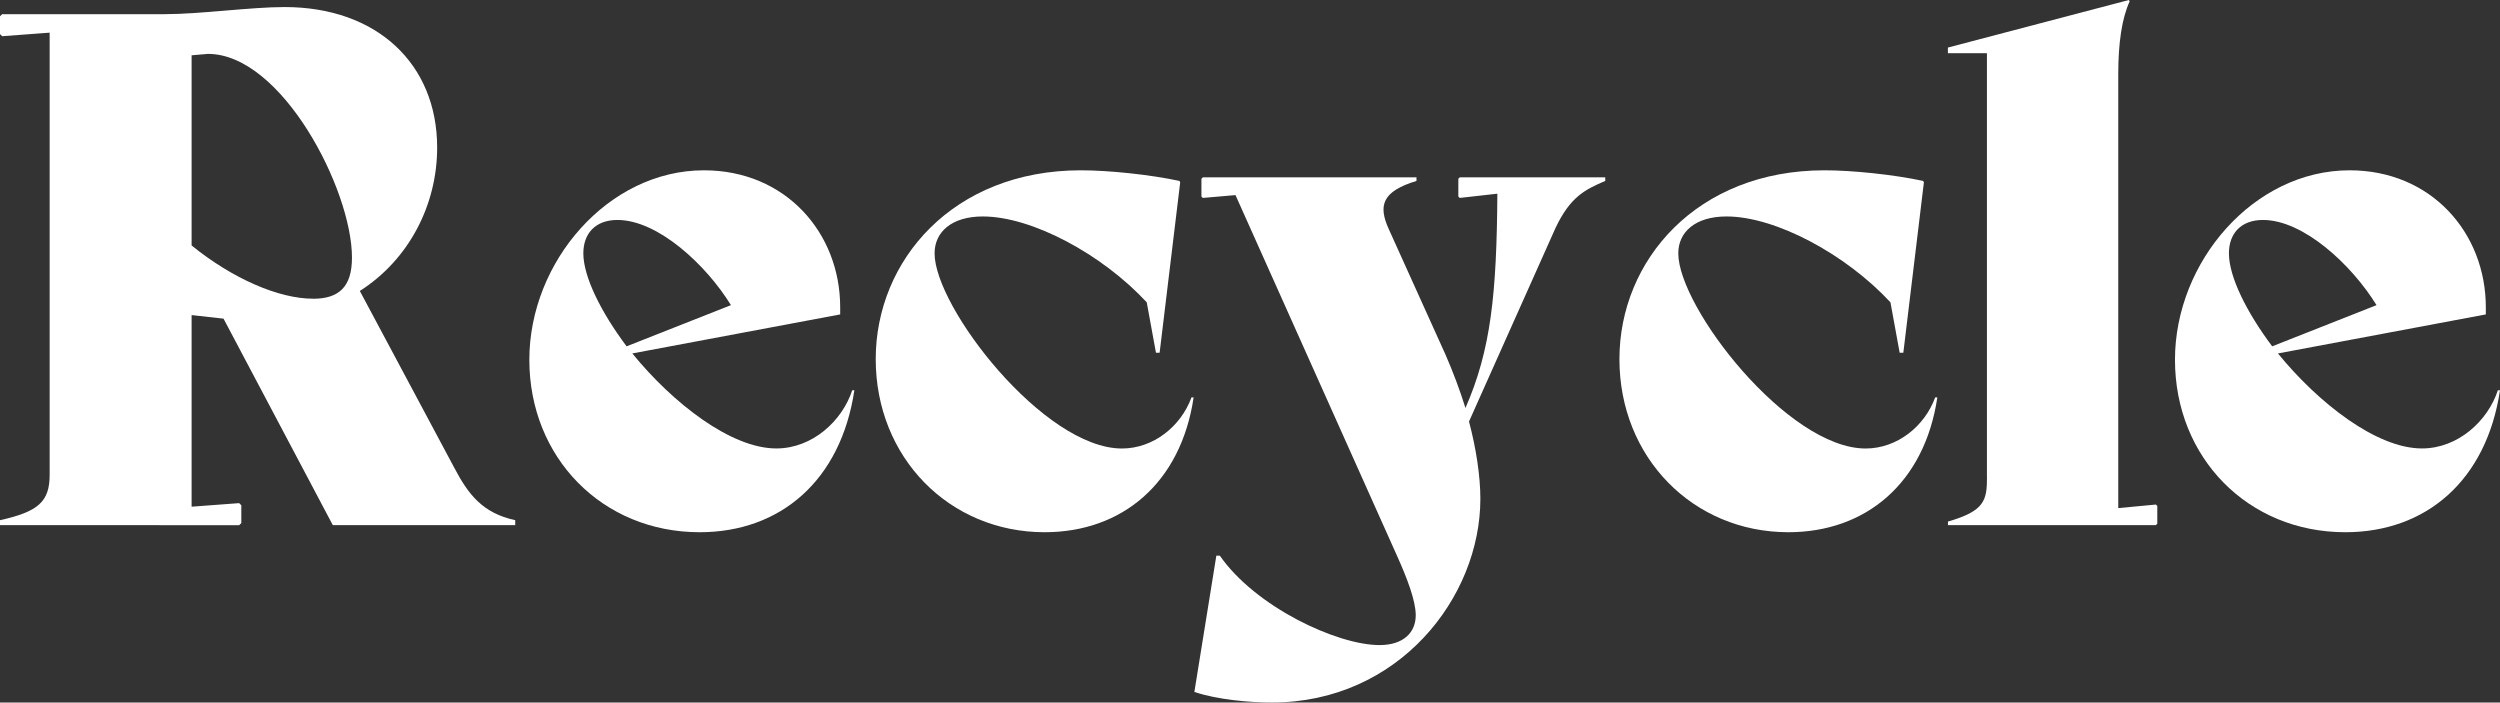
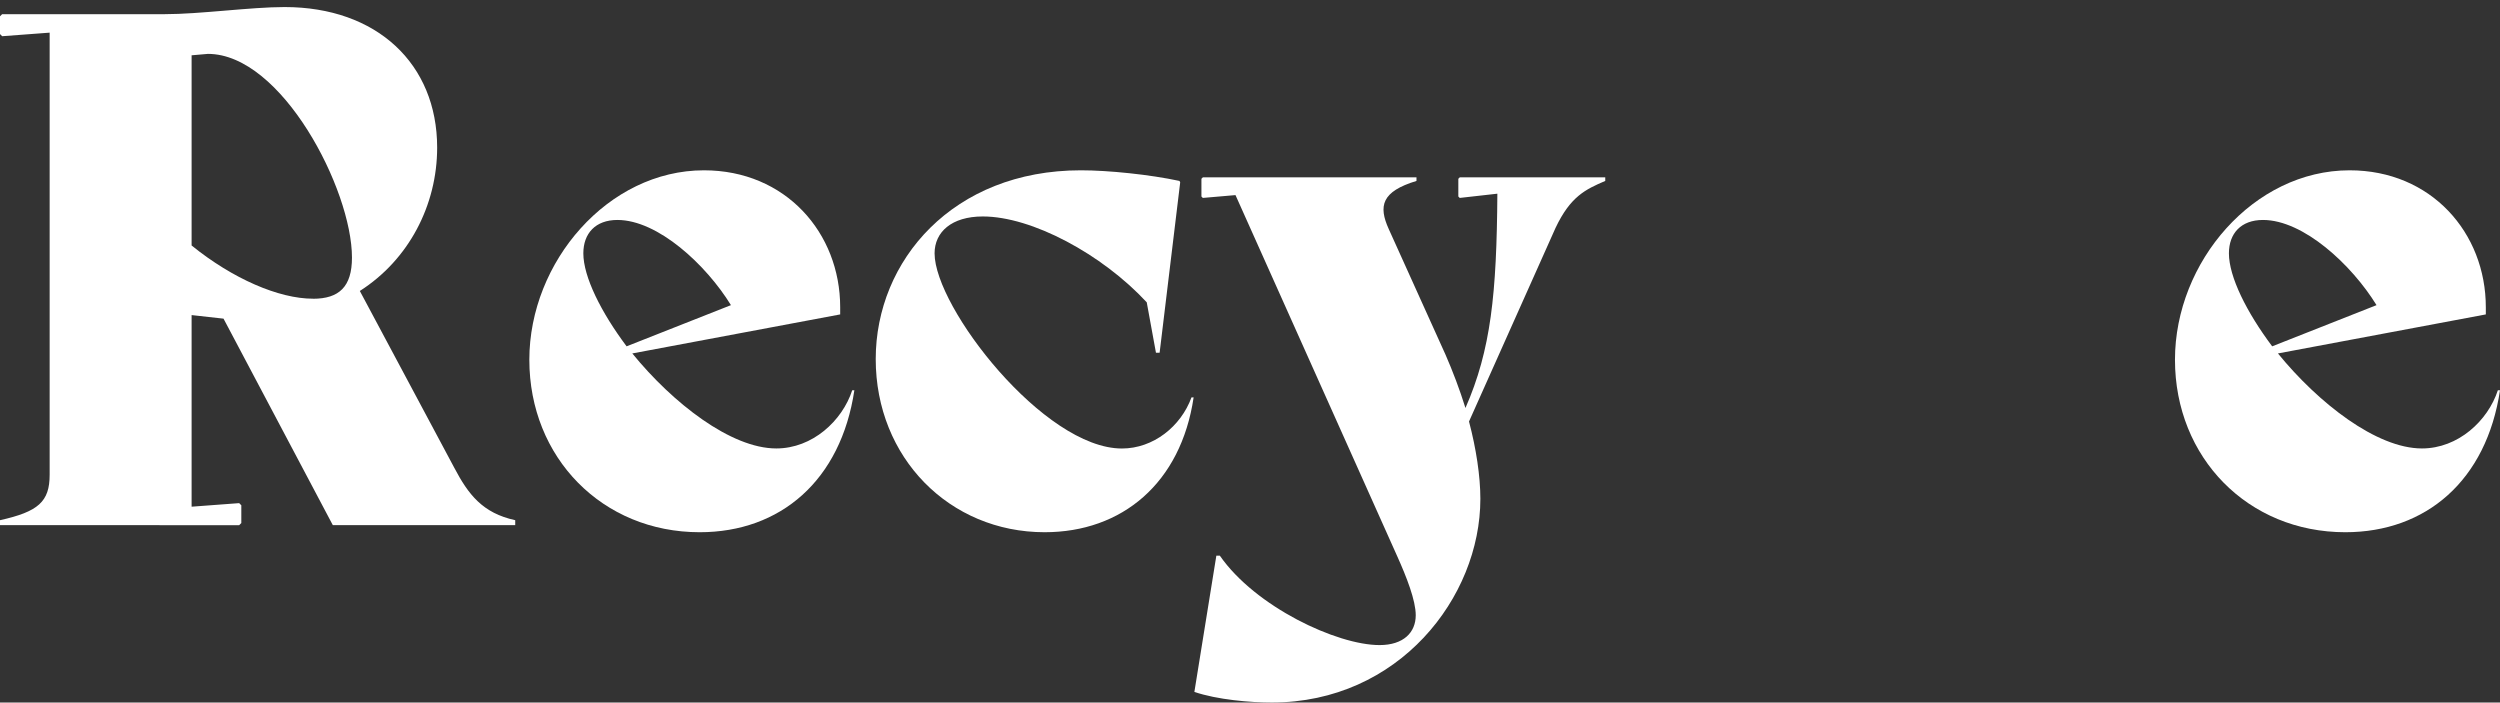
<svg xmlns="http://www.w3.org/2000/svg" id="_レイヤー_2" data-name="レイヤー_2" viewBox="0 0 407.35 114.47">
  <rect x="0" y="0" width="407.35" height="114.47" fill="#333333" stroke="none" />
  <defs>
    <style>
      .cls-1 {
        fill: #fff;
      }
    </style>
  </defs>
  <g id="_レイヤー_1-2" data-name="レイヤー_1">
    <g id="service">
      <g>
        <path class="cls-1" d="M8.09,77.36V5.32L.35,5.9l-.35-.35v-2.89l.35-.35h26.48c5.78,0,13.99-1.16,19.54-1.16,15.03,0,24.86,9.25,24.86,22.9,0,9.37-4.62,18.27-12.6,23.36l15.38,28.79c2.31,4.39,4.62,7.4,9.94,8.56v.81h-29.72l-17.81-33.65-5.2-.58v31.22l7.75-.58.35.35v2.89l-.35.35H0v-.81c6.24-1.39,8.09-3.01,8.09-7.4ZM50.99,48.68c4.28,0,6.36-1.97,6.36-6.71,0-11.1-11.45-33.19-23.47-33.19l-2.66.23v30.99c6.71,5.43,14.22,8.67,19.77,8.67Z" />
        <path class="cls-1" d="M103.02,57.58c6.59,8.09,16.07,15.49,23.47,15.49,5.9,0,10.75-4.51,12.37-9.48h.35c-2.2,14.69-12.03,23.13-25.21,23.13-15.84,0-27.75-12.14-27.75-28.1s12.84-30.87,28.45-30.87c13.3,0,22.2,10.18,22.2,22.32v1.16l-33.88,6.36ZM102.1,56.43l17-6.71c-4.05-6.59-11.91-13.88-18.5-13.88-3.58,0-5.55,2.2-5.55,5.44,0,3.82,2.89,9.6,7.05,15.15Z" />
        <path class="cls-1" d="M188.93,57.47h-.58l-1.5-8.21c-7.29-7.86-18.73-13.99-26.71-13.99-5.09,0-7.86,2.54-7.86,6.01,0,8.79,17.81,31.8,30.53,31.8,5.09,0,9.6-3.58,11.33-8.33h.35c-2.08,13.99-11.68,21.97-24.28,21.97-15.49,0-27.52-12.14-27.52-28.21s12.6-30.76,33.42-30.76c4.51,0,11.22.69,16.07,1.73l.12.23-3.35,27.75Z" />
        <path class="cls-1" d="M198.18,90.54h.58c5.78,8.33,19.08,14.57,26.02,14.57,3.93,0,5.9-2.08,5.9-4.86,0-2.43-1.5-6.24-3.01-9.6l-26.36-58.86-5.32.46-.23-.23v-2.89l.23-.23h34.81v.58c-5.67,1.73-6.24,4.05-4.51,7.86l9.25,20.47c1.16,2.66,2.31,5.67,3.24,8.67,4.16-9.48,5.09-18.62,5.2-34.92l-6.13.69-.23-.23v-2.89l.23-.23h23.71v.58c-3.24,1.39-5.67,2.54-8.09,7.63l-14.11,31.57c1.16,4.39,1.85,8.9,1.85,12.6,0,16.07-13.3,33.19-34,33.19-3.47,0-8.9-.46-12.6-1.73l3.58-22.2Z" />
-         <path class="cls-1" d="M310.11,57.47h-.58l-1.5-8.21c-7.29-7.86-18.73-13.99-26.71-13.99-5.09,0-7.86,2.54-7.86,6.01,0,8.79,17.81,31.8,30.53,31.8,5.09,0,9.6-3.58,11.33-8.33h.35c-2.08,13.99-11.68,21.97-24.28,21.97-15.49,0-27.52-12.14-27.52-28.21s12.6-30.76,33.42-30.76c4.51,0,11.22.69,16.07,1.73l.12.23-3.35,27.75Z" />
-         <path class="cls-1" d="M323.75,77.7V8.67h-6.36v-.92l29.49-7.75.12.23c-1.27,2.78-1.85,6.82-1.85,11.79v70.77l6.13-.58.23.23v2.89l-.23.23h-33.88v-.58c6.01-1.73,6.36-3.47,6.36-7.28Z" />
        <path class="cls-1" d="M371.16,57.58c6.59,8.09,16.07,15.49,23.47,15.49,5.9,0,10.75-4.51,12.37-9.48h.35c-2.2,14.69-12.03,23.13-25.21,23.13-15.84,0-27.75-12.14-27.75-28.1s12.83-30.87,28.45-30.87c13.3,0,22.2,10.18,22.2,22.32v1.16l-33.88,6.36ZM370.23,56.43l17-6.71c-4.05-6.59-11.91-13.88-18.5-13.88-3.58,0-5.55,2.2-5.55,5.44,0,3.82,2.89,9.6,7.05,15.15Z" />
      </g>
    </g>
  </g>
</svg>